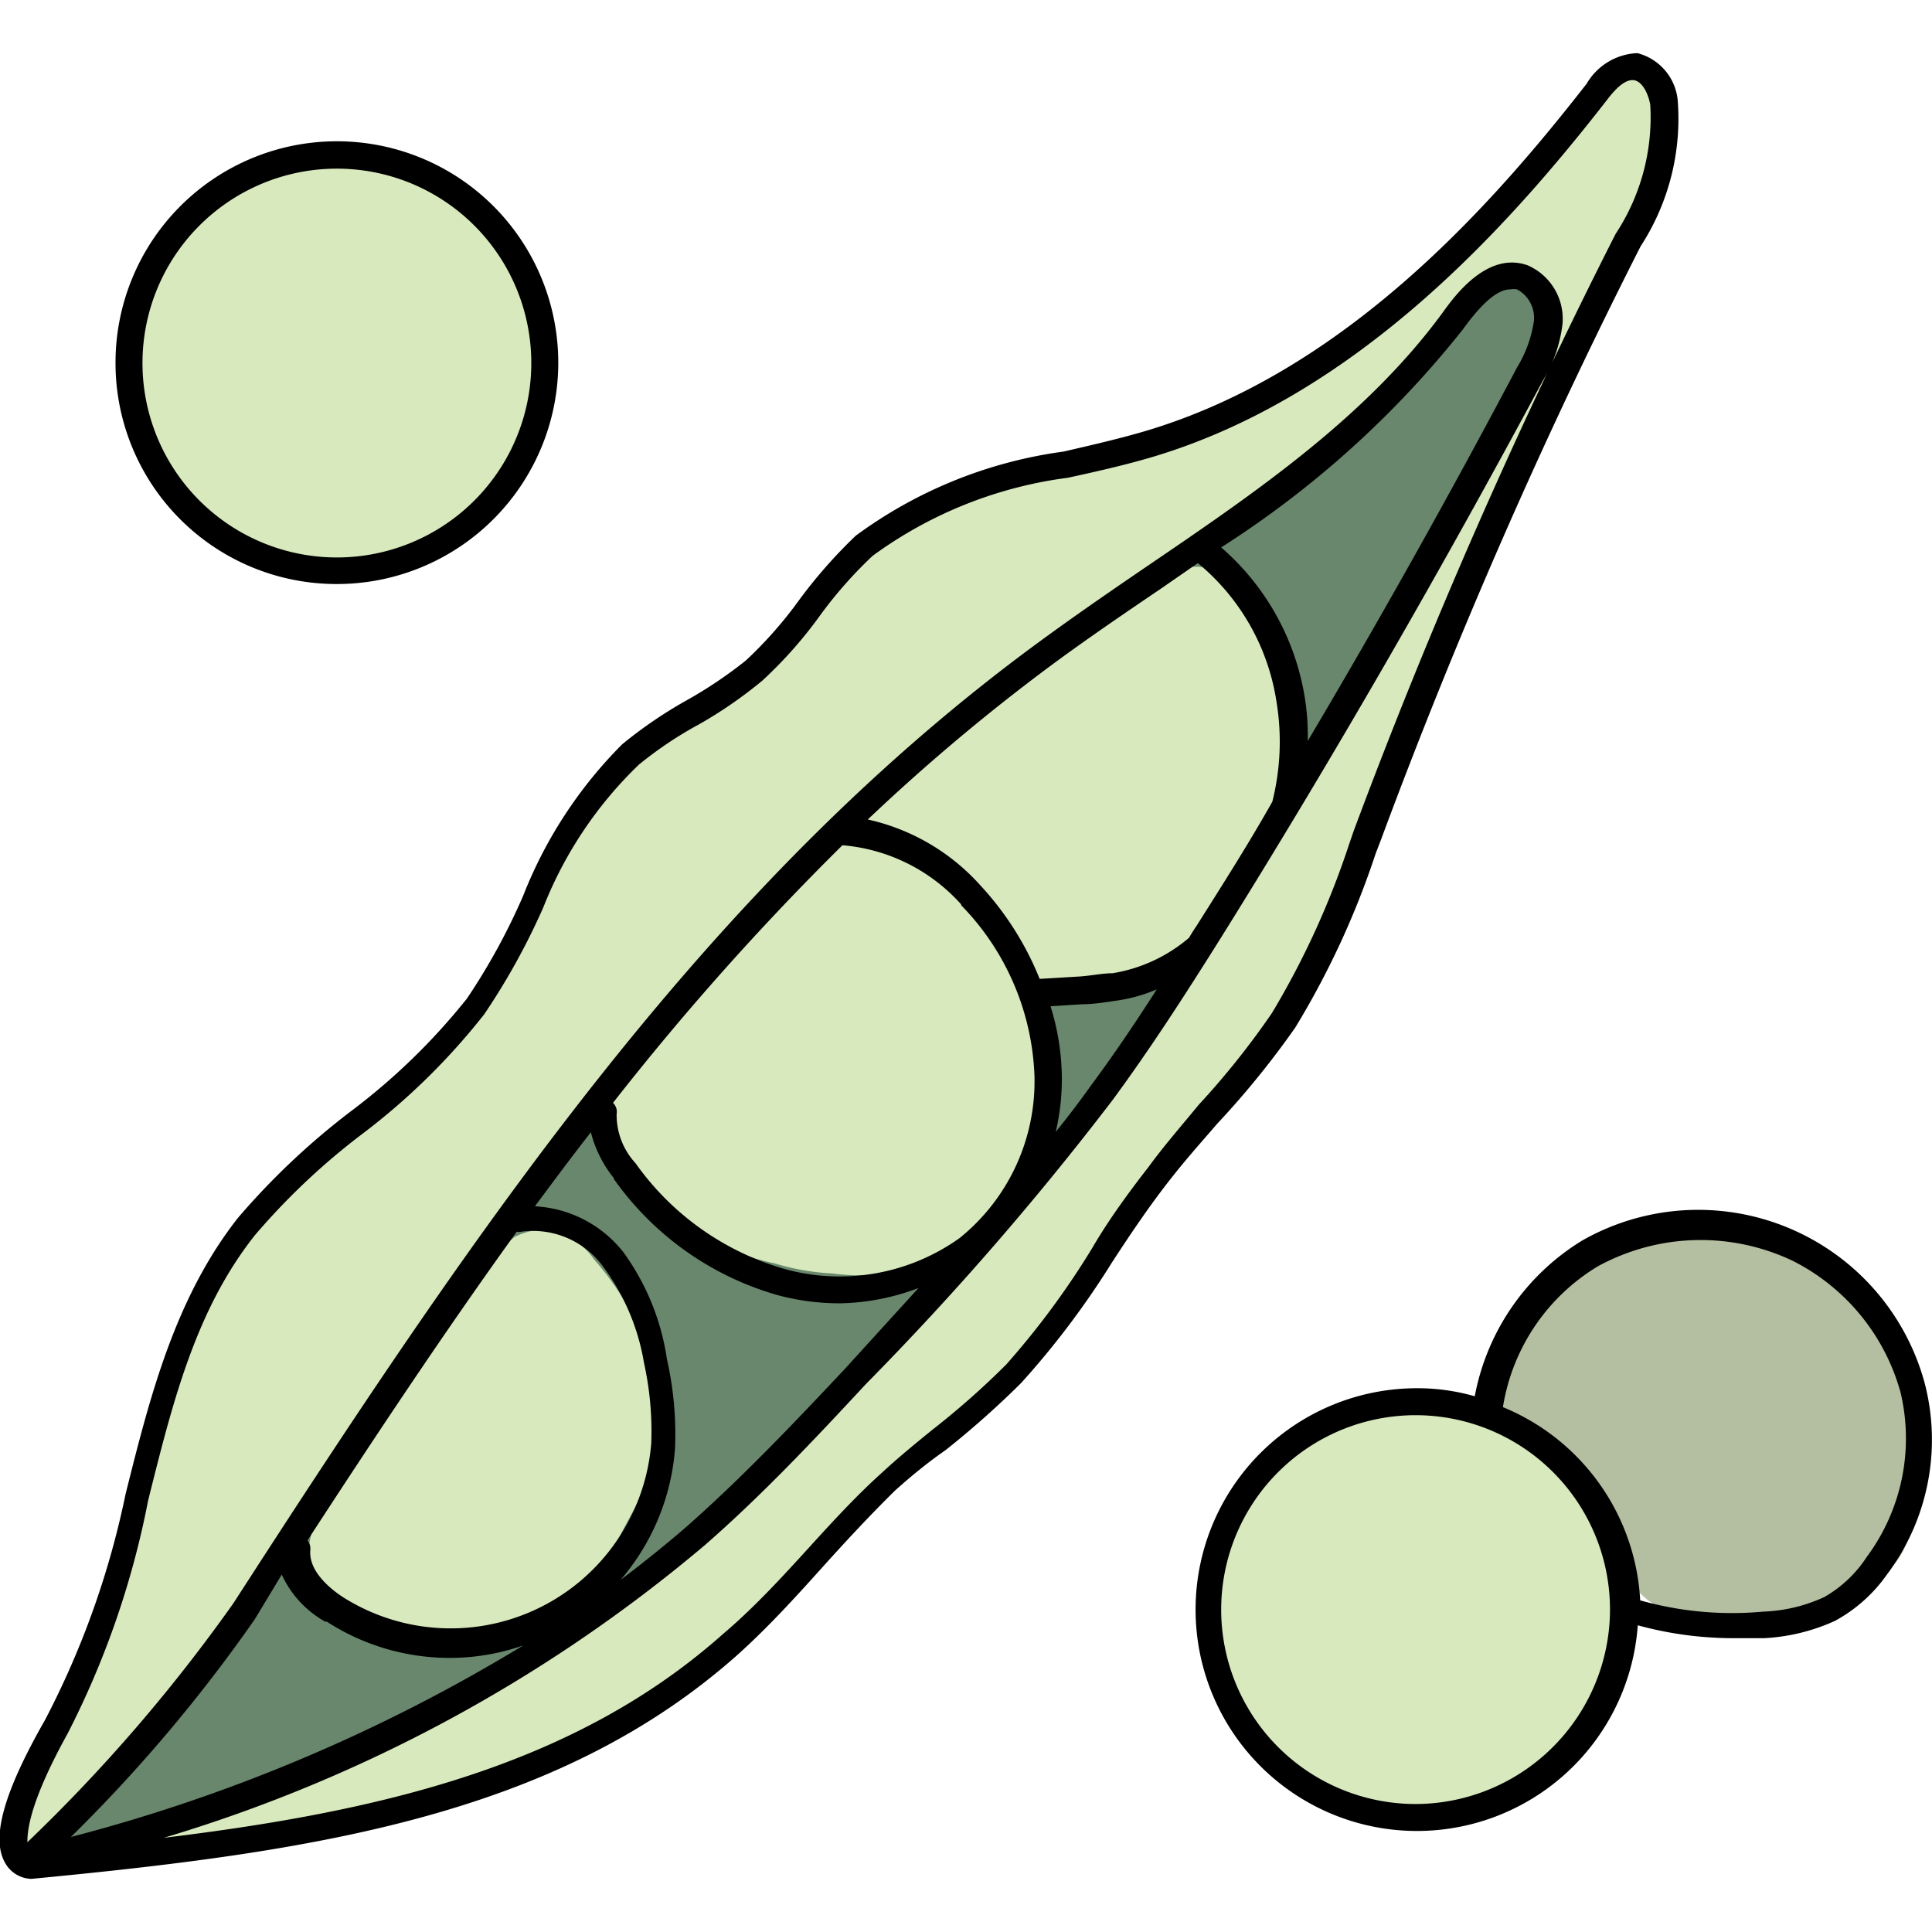
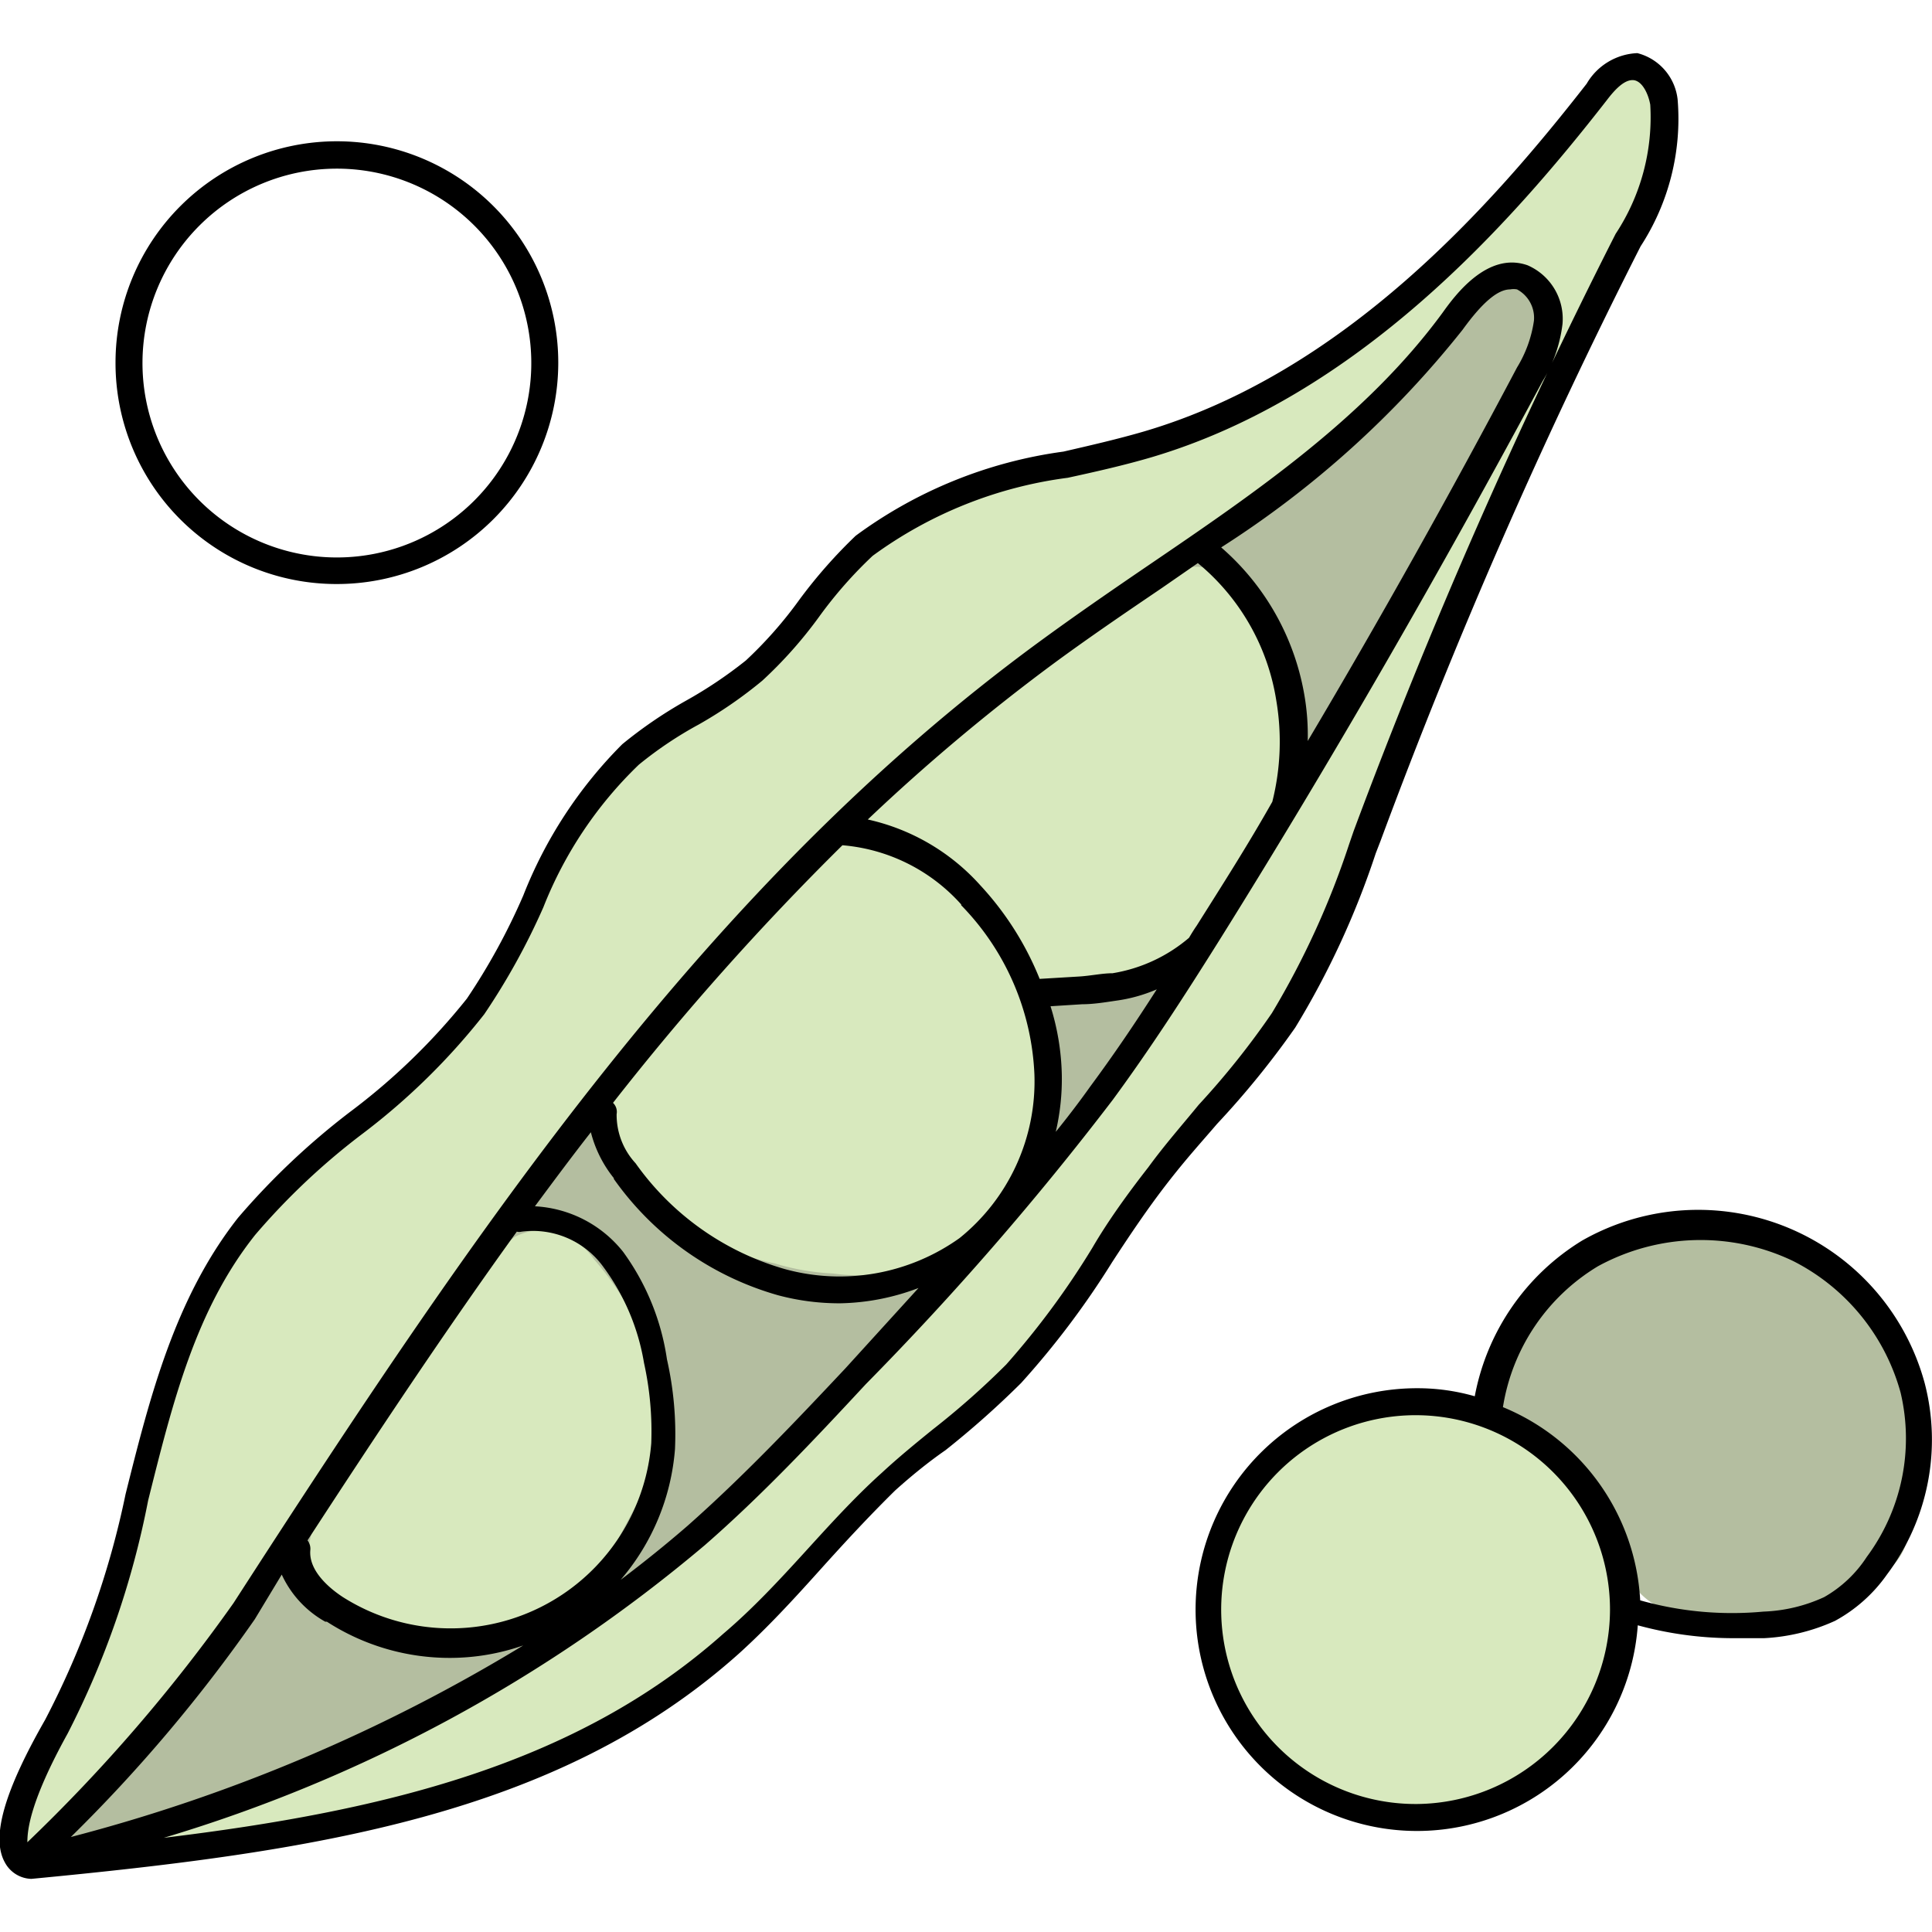
<svg xmlns="http://www.w3.org/2000/svg" viewBox="0 0 48 48">
  <defs>
    <style>.cls-1{fill:#b4bea0;}.cls-2{fill:#d8e9be;}.cls-3{fill:#1f5139;opacity:0.5;}</style>
  </defs>
  <g id="Export">
    <path class="cls-1" d="M45.36,31.64a5.21,5.21,0,0,0-3.42-.93,1.29,1.29,0,0,0-.67-.17,3,3,0,0,0-1.52.49,8.52,8.52,0,0,0-1,.77,5.89,5.89,0,0,0-.67.65,2.57,2.57,0,0,0-.75,1.75.17.17,0,0,1,0,.07s0,0,0,0a1,1,0,0,0,.8,1.33,1.15,1.15,0,0,0,.5.64c1.14.7,1.3,1.58,1.75,2.73a1.64,1.64,0,0,0,.81.94,1.23,1.23,0,0,0,.62.36,6.26,6.26,0,0,0,2.79-.09A6.33,6.33,0,0,0,47,38.93a1.52,1.52,0,0,0,.44-1.06,1.65,1.65,0,0,0-.1-.52,4.38,4.38,0,0,0,.19-.58A5.16,5.16,0,0,0,45.36,31.64Z" />
    <path class="cls-2" d="M1.42,42.9C3.66,39,3.36,34,6.14,30.47c1.65-2.07,4.16-3.33,5.7-5.47,1.43-2,2-4.62,3.81-6.23.93-.82,2.13-1.29,3.07-2.11s1.7-2.19,2.74-3.1c1.89-1.66,4.64-1.8,7.06-2.52,4.6-1.37,8.18-5,11.13-8.75.25-.32.57-.67,1-.63s.65.47.73.87A5.41,5.41,0,0,1,40.46,6,138.11,138.11,0,0,0,34,20.77a23,23,0,0,1-2.07,4.58c-.9,1.38-2.1,2.53-3.11,3.83a57.32,57.32,0,0,1-3.59,5c-1,1-2.1,1.78-3.12,2.71-1.38,1.25-2.52,2.75-3.91,4C13.57,45,7,45.75.8,46.35.8,46.35-.58,46.33,1.42,42.9Z" />
    <path class="cls-1" d="M6.05,40c5.61-8.74,11.53-17.61,19.88-23.78C29.45,13.66,33.46,11.53,36,8c.43-.59,1-1.3,1.73-1.06a1.09,1.09,0,0,1,.64,1.12A3.13,3.13,0,0,1,38,9.36Q34.23,16.41,30,23.17c-.85,1.36-1.71,2.71-2.66,4a74.26,74.26,0,0,1-6.11,7c-1.28,1.35-2.56,2.71-3.95,3.93A39.5,39.5,0,0,1,.63,46.28,42.9,42.9,0,0,0,6.05,40Z" />
-     <path class="cls-3" d="M6.05,40c5.61-8.74,11.53-17.61,19.88-23.78C29.45,13.66,33.46,11.53,36,8c.43-.59,1-1.3,1.73-1.06a1.09,1.09,0,0,1,.64,1.12A3.13,3.13,0,0,1,38,9.36Q34.23,16.41,30,23.17c-.85,1.36-1.71,2.71-2.66,4a74.26,74.26,0,0,1-6.11,7c-1.28,1.35-2.56,2.71-3.95,3.93A39.5,39.5,0,0,1,.63,46.28,42.9,42.9,0,0,0,6.05,40Z" />
    <circle class="cls-2" cx="35.21" cy="39.99" r="5.16" />
-     <circle class="cls-2" cx="8.36" cy="9.02" r="5.16" />
    <path class="cls-2" d="M16.42,34.69a7.19,7.19,0,0,0-1.66-3.4,1.76,1.76,0,0,0-1.21-.74,1.64,1.64,0,0,0-.76.18l-.13.1A1,1,0,0,0,11.8,32a11.66,11.66,0,0,0-2.11,2.84c-.65,1-1.8,2.29-2,3.49-.54,2.6,3.77,2.82,5.31,2.14a5.15,5.15,0,0,0,2.39-2.29C16,37,16.63,36.1,16.42,34.69Z" />
    <path class="cls-2" d="M31.92,17.43s0-.06,0-.1a6.5,6.5,0,0,0-.48-1.43,3,3,0,0,0-.64-.88s0-.09,0-.13a1.13,1.13,0,0,0-1.87-.49,44.1,44.1,0,0,1-5.67,3.89,1.06,1.06,0,0,0-.5.67,1.14,1.14,0,0,0-1.25,1.59,1.19,1.19,0,0,0-.82.32c-.84.81-1.67,1.64-2.47,2.49A11.17,11.17,0,0,0,16,25.86a1.42,1.42,0,0,0-.11.33A1,1,0,0,0,15,27.5c0,.05,0,.1,0,.16s0,.15,0,.2a.88.88,0,0,0,0,.21h0l.15.35h0v0h0l.24.3h0c0,.05.06.11.1.16a8.92,8.92,0,0,0,1.94,1.79,5.72,5.72,0,0,0,1.82.72,6,6,0,0,0,1.45.25A4.38,4.38,0,0,0,25,29.66a5.63,5.63,0,0,0,.17-5.45h0c1.22,1.22,3.09.21,4.15-.7a8.5,8.5,0,0,0,2.35-3.18,1.17,1.17,0,0,0,.29-.55A5.18,5.18,0,0,0,31.92,17.43Z" />
    <path d="M32.18,25.53a20.87,20.87,0,0,0,2-4.33l.12-.31A140.6,140.6,0,0,1,40.76,6.12a5.81,5.81,0,0,0,.92-3.65,1.34,1.34,0,0,0-1-1.15,1.53,1.53,0,0,0-1.26.76c-2.34,3-6,7.17-11,8.64-.65.19-1.35.35-2,.5a11.23,11.23,0,0,0-5.16,2.09,12.35,12.35,0,0,0-1.4,1.59,10.26,10.26,0,0,1-1.33,1.51,10.85,10.85,0,0,1-1.49,1,11,11,0,0,0-1.58,1.08A11,11,0,0,0,13,22.25a15.84,15.84,0,0,1-1.4,2.56,15.92,15.92,0,0,1-2.91,2.82,18.17,18.17,0,0,0-2.78,2.63c-1.57,2-2.19,4.46-2.79,6.86a21.46,21.46,0,0,1-2,5.61c-1,1.75-1.35,2.91-1,3.54a.77.77,0,0,0,.66.41h0c7-.67,13.06-1.56,17.57-5.59.72-.65,1.38-1.37,2-2.06s1.22-1.34,1.89-2c.4-.36.83-.71,1.25-1a22.47,22.47,0,0,0,1.88-1.67,21,21,0,0,0,2.26-3c.43-.66.88-1.33,1.36-1.95s.83-1,1.25-1.49A21.66,21.66,0,0,0,32.18,25.53Zm-.47-8.12a6.11,6.11,0,0,1-.1,2.51C31,21,30.36,22,29.73,23c-.07.1-.13.2-.19.3a3.89,3.89,0,0,1-1.9.88c-.25,0-.52.06-.81.08l-1,.06A7.56,7.56,0,0,0,24.36,22a5.29,5.29,0,0,0-2.8-1.64,49.38,49.38,0,0,1,4.57-3.84c.88-.65,1.82-1.29,2.72-1.9l.91-.63A5.54,5.54,0,0,1,31.71,17.41ZM30.34,13.6a24.42,24.42,0,0,0,6-5.41c.47-.65.86-1,1.18-1a.47.47,0,0,1,.17,0,.8.8,0,0,1,.42.78,3.06,3.06,0,0,1-.42,1.16c-1.65,3.12-3.39,6.23-5.2,9.28a5.81,5.81,0,0,0-.09-1.18A6.25,6.25,0,0,0,30.34,13.6ZM26.1,25l.79-.05c.28,0,.58-.05.85-.09a3.85,3.85,0,0,0,1-.28c-.55.86-1.08,1.64-1.65,2.41-.27.38-.56.76-.86,1.13a5.75,5.75,0,0,0,.15-1.43A6.09,6.09,0,0,0,26.1,25Zm-2.22-2.51a6.4,6.4,0,0,1,1.82,4.21,5,5,0,0,1-1.86,4.06,5.13,5.13,0,0,1-4.34.77,6.85,6.85,0,0,1-3.71-2.63,1.77,1.77,0,0,1-.47-1.22.31.31,0,0,0-.09-.28,67.36,67.36,0,0,1,5.7-6.4A4.45,4.45,0,0,1,23.88,22.47Zm-8.63,6.8a7.5,7.5,0,0,0,4.08,2.89,5.89,5.89,0,0,0,1.55.2A5.73,5.73,0,0,0,22.82,32Q21.91,33,21,34c-1.25,1.33-2.54,2.69-3.92,3.91-.53.46-1.09.91-1.66,1.34A5.66,5.66,0,0,0,16.77,36a8.43,8.43,0,0,0-.2-2.23,6,6,0,0,0-1.09-2.67,3,3,0,0,0-2.19-1.13c.46-.62.92-1.24,1.39-1.84A3,3,0,0,0,15.25,29.27ZM15,31.49a5.53,5.53,0,0,1,1,2.37,7.88,7.88,0,0,1,.18,2,5,5,0,0,1-7.66,3.82c-.26-.17-.86-.62-.81-1.17a.34.34,0,0,0-.07-.24c1.73-2.66,3.44-5.23,5.2-7.67a.25.25,0,0,0,.12,0A2.16,2.16,0,0,1,15,31.49Zm-6.88,8.8a5.62,5.62,0,0,0,3.08.9A5.53,5.53,0,0,0,13,40.88,41.89,41.89,0,0,1,1.76,45.64a38.17,38.17,0,0,0,4.57-5.41L7,39.12A2.57,2.57,0,0,0,8.08,40.29ZM28.53,29c-.5.64-1,1.33-1.39,2A20.13,20.13,0,0,1,25,33.9a19.94,19.94,0,0,1-1.82,1.61c-.42.34-.86.7-1.27,1.08-.69.62-1.32,1.32-1.94,2s-1.28,1.39-2,2C14.31,43.85,9.52,45,4.07,45.66a37.44,37.44,0,0,0,13.44-7.27c1.41-1.23,2.71-2.61,4-4a74.44,74.44,0,0,0,6.14-7.07c.91-1.24,1.73-2.5,2.67-4,2.81-4.5,5.48-9.15,8-13.84a3.52,3.52,0,0,0,.5-1.43,1.45,1.45,0,0,0-.87-1.46c-1-.35-1.81.76-2.11,1.18-1.9,2.59-4.64,4.46-7.3,6.27-.91.62-1.84,1.26-2.74,1.92-8.18,6-13.88,14.39-20,23.87A41,41,0,0,1,.68,45.77c0-.3.06-1,1-2.7a21.7,21.7,0,0,0,2-5.79c.61-2.44,1.18-4.74,2.66-6.6a17,17,0,0,1,2.69-2.53,16.52,16.52,0,0,0,3-2.95,16.89,16.89,0,0,0,1.47-2.66A10,10,0,0,1,15.87,19a9.53,9.53,0,0,1,1.49-1,10.86,10.86,0,0,0,1.58-1.09,10.7,10.7,0,0,0,1.42-1.6,10.65,10.65,0,0,1,1.32-1.5,10.49,10.49,0,0,1,4.85-1.94c.69-.15,1.4-.31,2.08-.51,5.13-1.52,8.91-5.79,11.31-8.87.19-.25.42-.5.64-.5h0c.23,0,.39.33.44.61a5.26,5.26,0,0,1-.86,3.21,142.85,142.85,0,0,0-6.51,14.84l-.11.32a20.71,20.71,0,0,1-1.92,4.2,20,20,0,0,1-1.82,2.28C29.38,27.94,28.93,28.45,28.53,29Z" />
    <path d="M47.82,34.37a5.83,5.83,0,0,0-8.51-3.55,5.78,5.78,0,0,0-2.67,3.87,5.15,5.15,0,0,0-1.43-.2,5.5,5.5,0,1,0,5.48,5.89A9,9,0,0,0,43,40.7c.28,0,.55,0,.83,0a4.84,4.84,0,0,0,1.76-.43,3.79,3.79,0,0,0,1.29-1.15A5.58,5.58,0,0,0,47.82,34.37ZM35.21,44.82A4.83,4.83,0,1,1,40,40,4.84,4.84,0,0,1,35.21,44.82Zm11.17-6.14a3.07,3.07,0,0,1-1.06,1,3.94,3.94,0,0,1-1.51.36,8.39,8.39,0,0,1-3.06-.28h0a5.51,5.51,0,0,0-3.41-4.8,5,5,0,0,1,2.36-3.5,5.32,5.32,0,0,1,4.85-.13,5.21,5.21,0,0,1,2.67,3.27A4.94,4.94,0,0,1,46.38,38.68Z" />
    <path d="M8.36,14.51A5.5,5.5,0,1,0,2.87,9,5.49,5.49,0,0,0,8.36,14.51Zm0-10.32A4.83,4.83,0,1,1,3.54,9,4.83,4.83,0,0,1,8.36,4.19Z" />
  </g>
</svg>